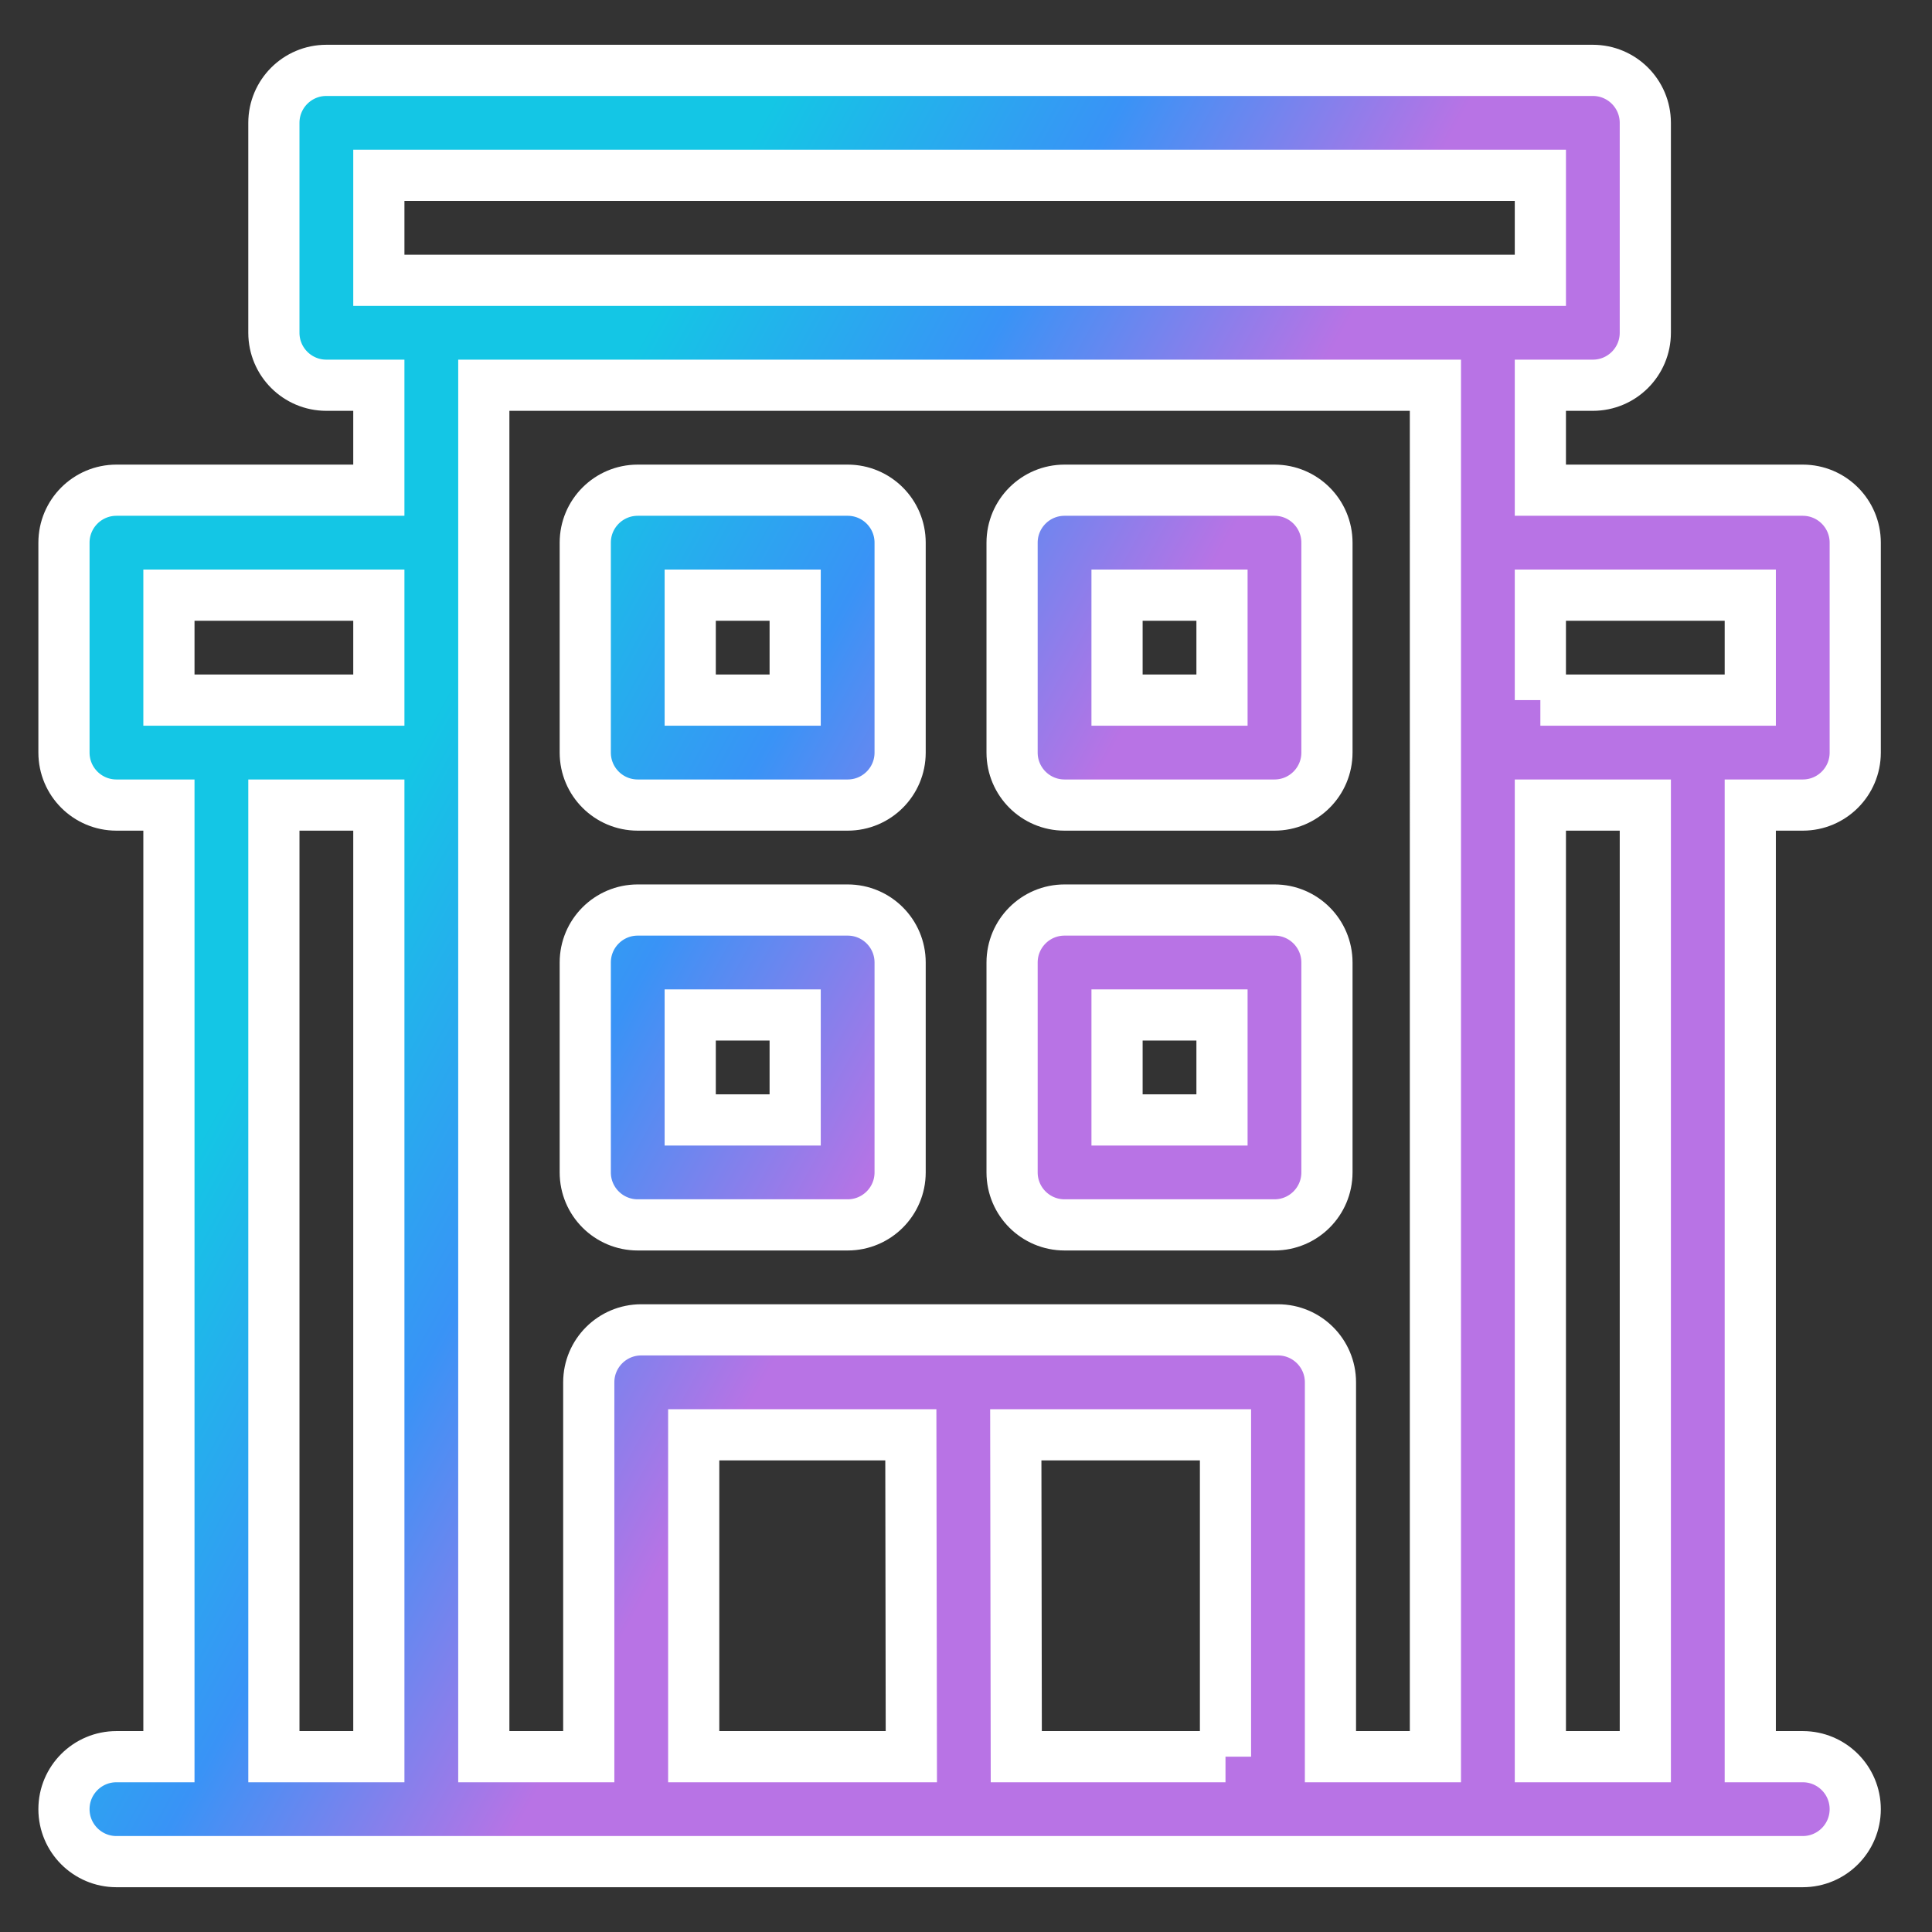
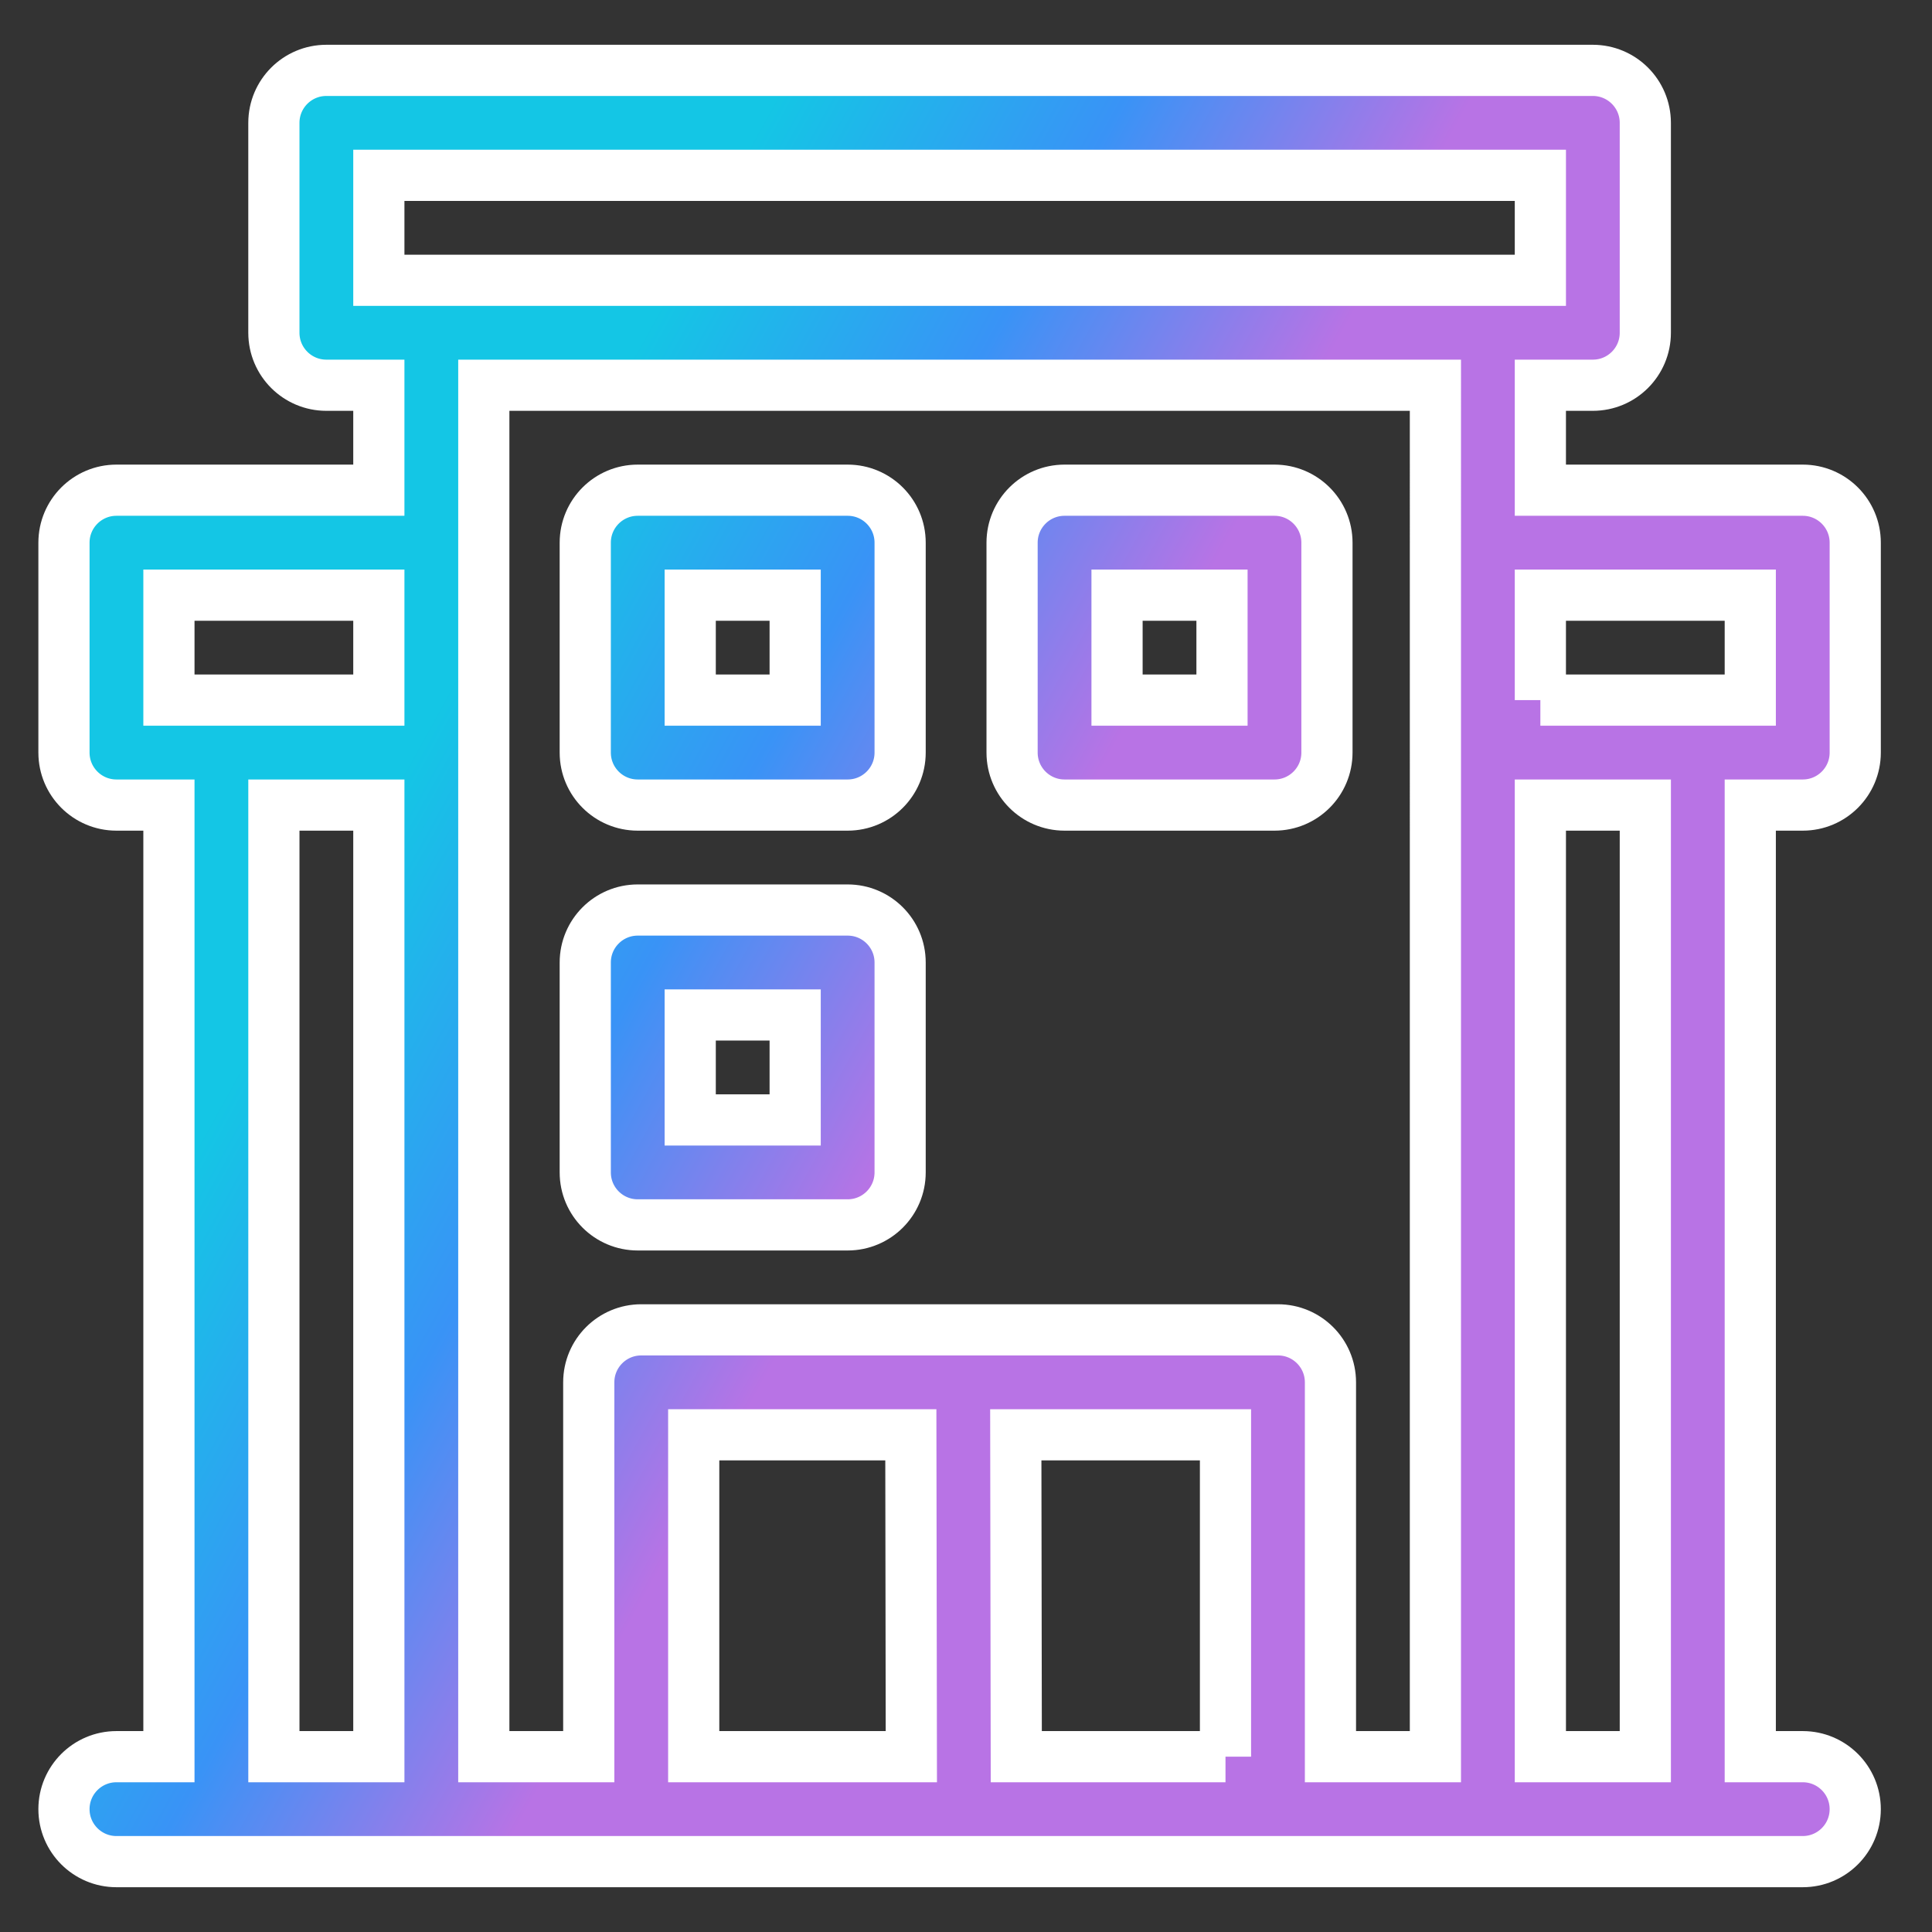
<svg xmlns="http://www.w3.org/2000/svg" version="1.1" id="Capa_1" x="0px" y="0px" width="302px" height="302px" viewBox="350 0 302 302" enable-background="new 350 0 302 302" xml:space="preserve">
  <rect x="350" y="0" width="302" height="302" fill="#333333" stroke="none" />
  <linearGradient id="SVGID_1_" gradientUnits="userSpaceOnUse" x1="355.972" y1="223.804" x2="439.502" y2="269.918">
    <stop offset="0" style="stop-opacity:1; stop-color:#14C6E5; /*stop-color:#00D9FF;*/" />
    <stop offset="0.502" style="stop-opacity:1;stop-color:#3993F6; /*stop-color:#007AFF;*/" />
    <stop offset="1" style="stop-opacity:1;stop-color:#B873E5; /*stop-color:#B357EF;*/" />
  </linearGradient>
  <g>
    <g>
      <path style="fill-rule:evenodd;clip-rule:evenodd;fill:url(#SVGID_1_);" stroke="#FFFFFF" stroke-width="8" stroke-miterlimit="10" d="M482.5,76.625h-32.813    c-4.531,0-8.203,3.673-8.203,8.203v32.813c0,4.53,3.672,8.203,8.203,8.203H482.5c4.531,0,8.203-3.673,8.203-8.203V84.828    C490.703,80.298,487.031,76.625,482.5,76.625z M474.297,109.438h-16.406V93.031h16.406V109.438z" />
    </g>
  </g>
  <g>
    <g>
      <path style="fill-rule:evenodd;clip-rule:evenodd;fill:url(#SVGID_1_);" stroke="#FFFFFF" stroke-width="8" stroke-miterlimit="10" d="M482.5,142.25h-32.813    c-4.531,0-8.203,3.673-8.203,8.203v32.813c0,4.53,3.672,8.203,8.203,8.203H482.5c4.531,0,8.203-3.673,8.203-8.203v-32.813    C490.703,145.923,487.031,142.25,482.5,142.25z M474.297,175.063h-16.406v-16.406h16.406V175.063z" />
    </g>
  </g>
  <g>
    <g>
      <path style="fill-rule:evenodd;clip-rule:evenodd;fill:url(#SVGID_1_);" stroke="#FFFFFF" stroke-width="8" stroke-miterlimit="10" d="M549.219,76.625h-32.813    c-4.53,0-8.203,3.673-8.203,8.203v32.813c0,4.53,3.673,8.203,8.203,8.203h32.813c4.53,0,8.203-3.673,8.203-8.203V84.828    C557.422,80.298,553.749,76.625,549.219,76.625z M541.016,109.438h-16.406V93.031h16.406V109.438z" />
    </g>
  </g>
  <g>
    <g>
-       <path style="fill-rule:evenodd;clip-rule:evenodd;fill:url(#SVGID_1_);" stroke="#FFFFFF" stroke-width="8" stroke-miterlimit="10" d="M549.219,142.25h-32.813    c-4.53,0-8.203,3.673-8.203,8.203v32.813c0,4.53,3.673,8.203,8.203,8.203h32.813c4.53,0,8.203-3.673,8.203-8.203v-32.813    C557.422,145.923,553.749,142.25,549.219,142.25z M541.016,175.063h-16.406v-16.406h16.406V175.063z" />
-     </g>
+       </g>
  </g>
  <g>
    <g>
      <path style="fill-rule:evenodd;clip-rule:evenodd;fill:url(#SVGID_1_);" stroke="#FFFFFF" stroke-width="8" stroke-miterlimit="10" d="M631.797,125.844    c4.53,0,8.203-3.673,8.203-8.203V84.828c0-4.53-3.673-8.203-8.203-8.203c-3.724,0-37.207,0-41.016,0V60.219h8.203    c4.53,0,8.203-3.673,8.203-8.203V19.203c0-4.53-3.673-8.203-8.203-8.203c-6.697,0-188.547,0-197.969,0    c-4.53,0-8.203,3.673-8.203,8.203v32.813c0,4.53,3.673,8.203,8.203,8.203h8.203v16.406c-3.808,0-37.291,0-41.016,0    c-4.53,0-8.203,3.673-8.203,8.203v32.813c0,4.53,3.673,8.203,8.203,8.203h8.203v148.75h-8.203c-4.53,0-8.203,3.673-8.203,8.203    s3.673,8.203,8.203,8.203c3.289,0,260.209,0,263.594,0c4.53,0,8.203-3.673,8.203-8.203s-3.673-8.203-8.203-8.203h-8.203v-148.75    H631.797z M409.219,274.594h-16.406v-148.75h16.406V274.594z M409.219,109.438h-32.813V93.031c3.592,0,28.638,0,32.813,0V109.438z     M409.219,27.406c6.288,0,175.138,0,181.563,0v16.406H409.219V27.406z M458.438,274.594v-50.313h33.94l0.077,50.313H458.438z     M541.563,274.594H508.86l-0.077-50.313h32.779V274.594z M574.375,274.594h-16.406v-58.516c0-4.53-3.673-8.203-8.203-8.203    c-4.355,0-94.712,0-99.531,0c-4.531,0-8.203,3.673-8.203,8.203v58.516h-16.406c0-5.394,0-208.898,0-214.375h148.75    C574.375,65.669,574.375,269.198,574.375,274.594z M607.188,274.594h-16.406v-148.75h16.406V274.594z M590.781,109.438V93.031    c3.77,0,29.276,0,32.813,0v16.406H590.781z" />
    </g>
  </g>
</svg>